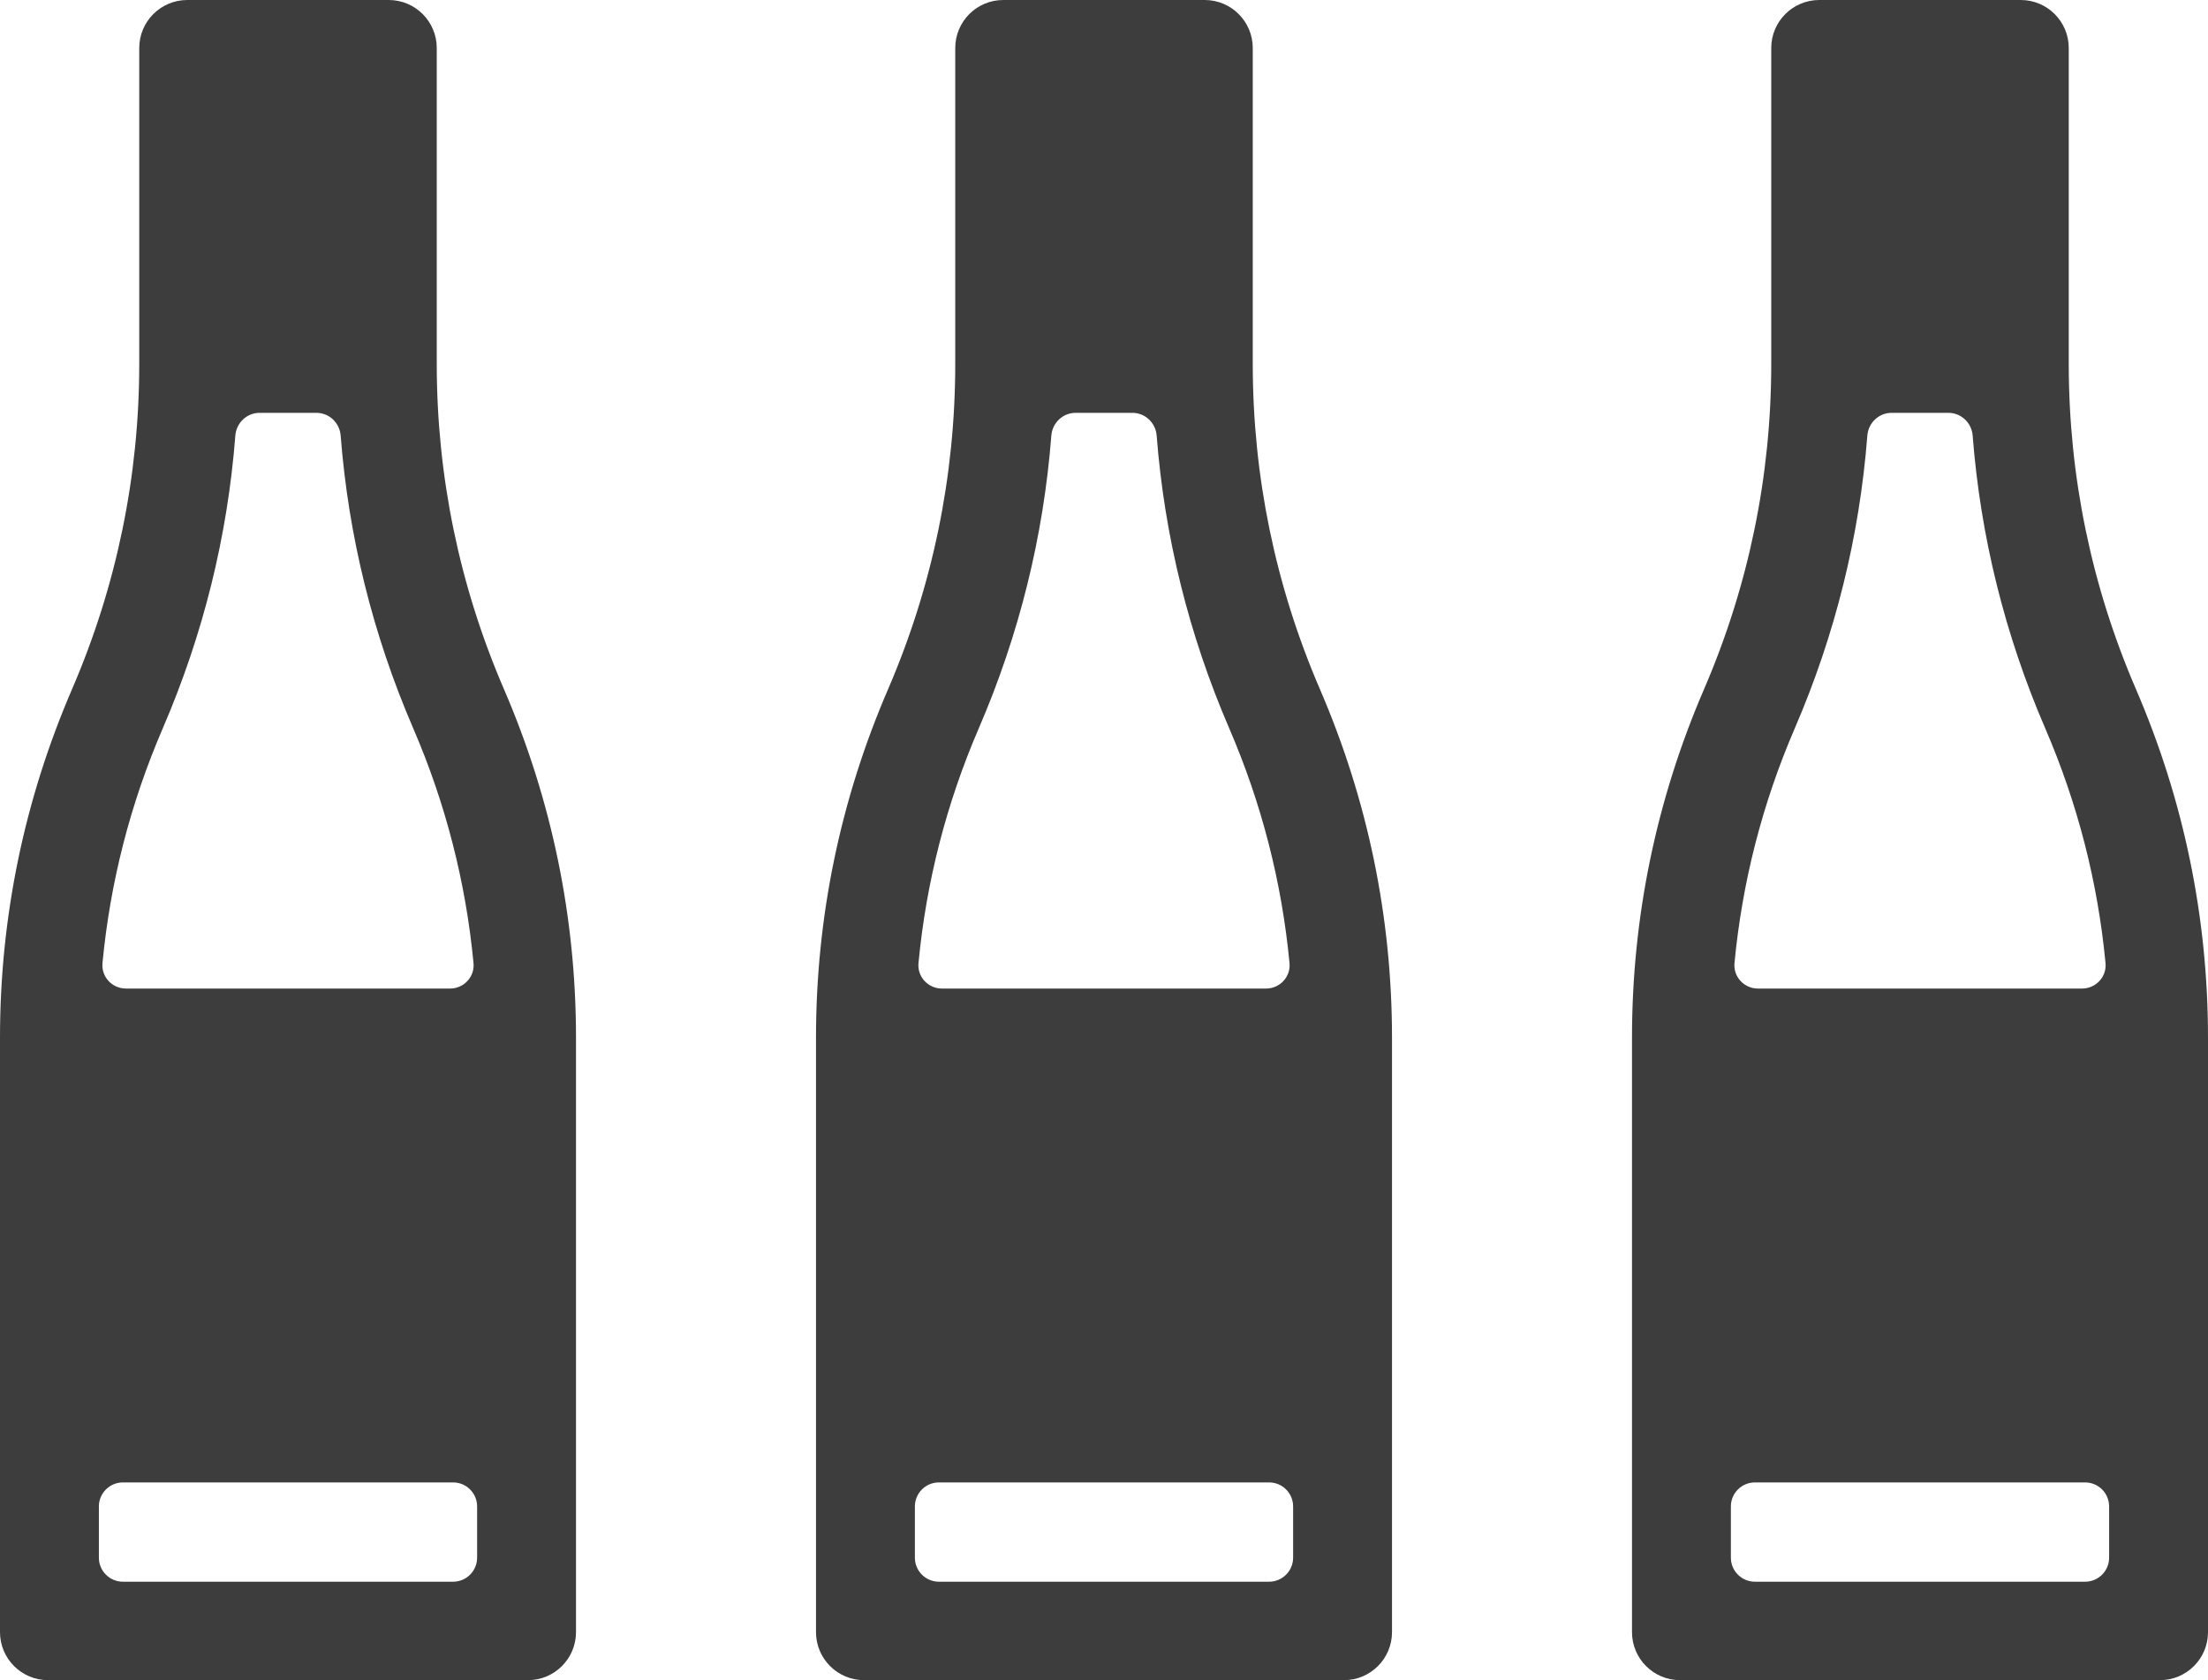
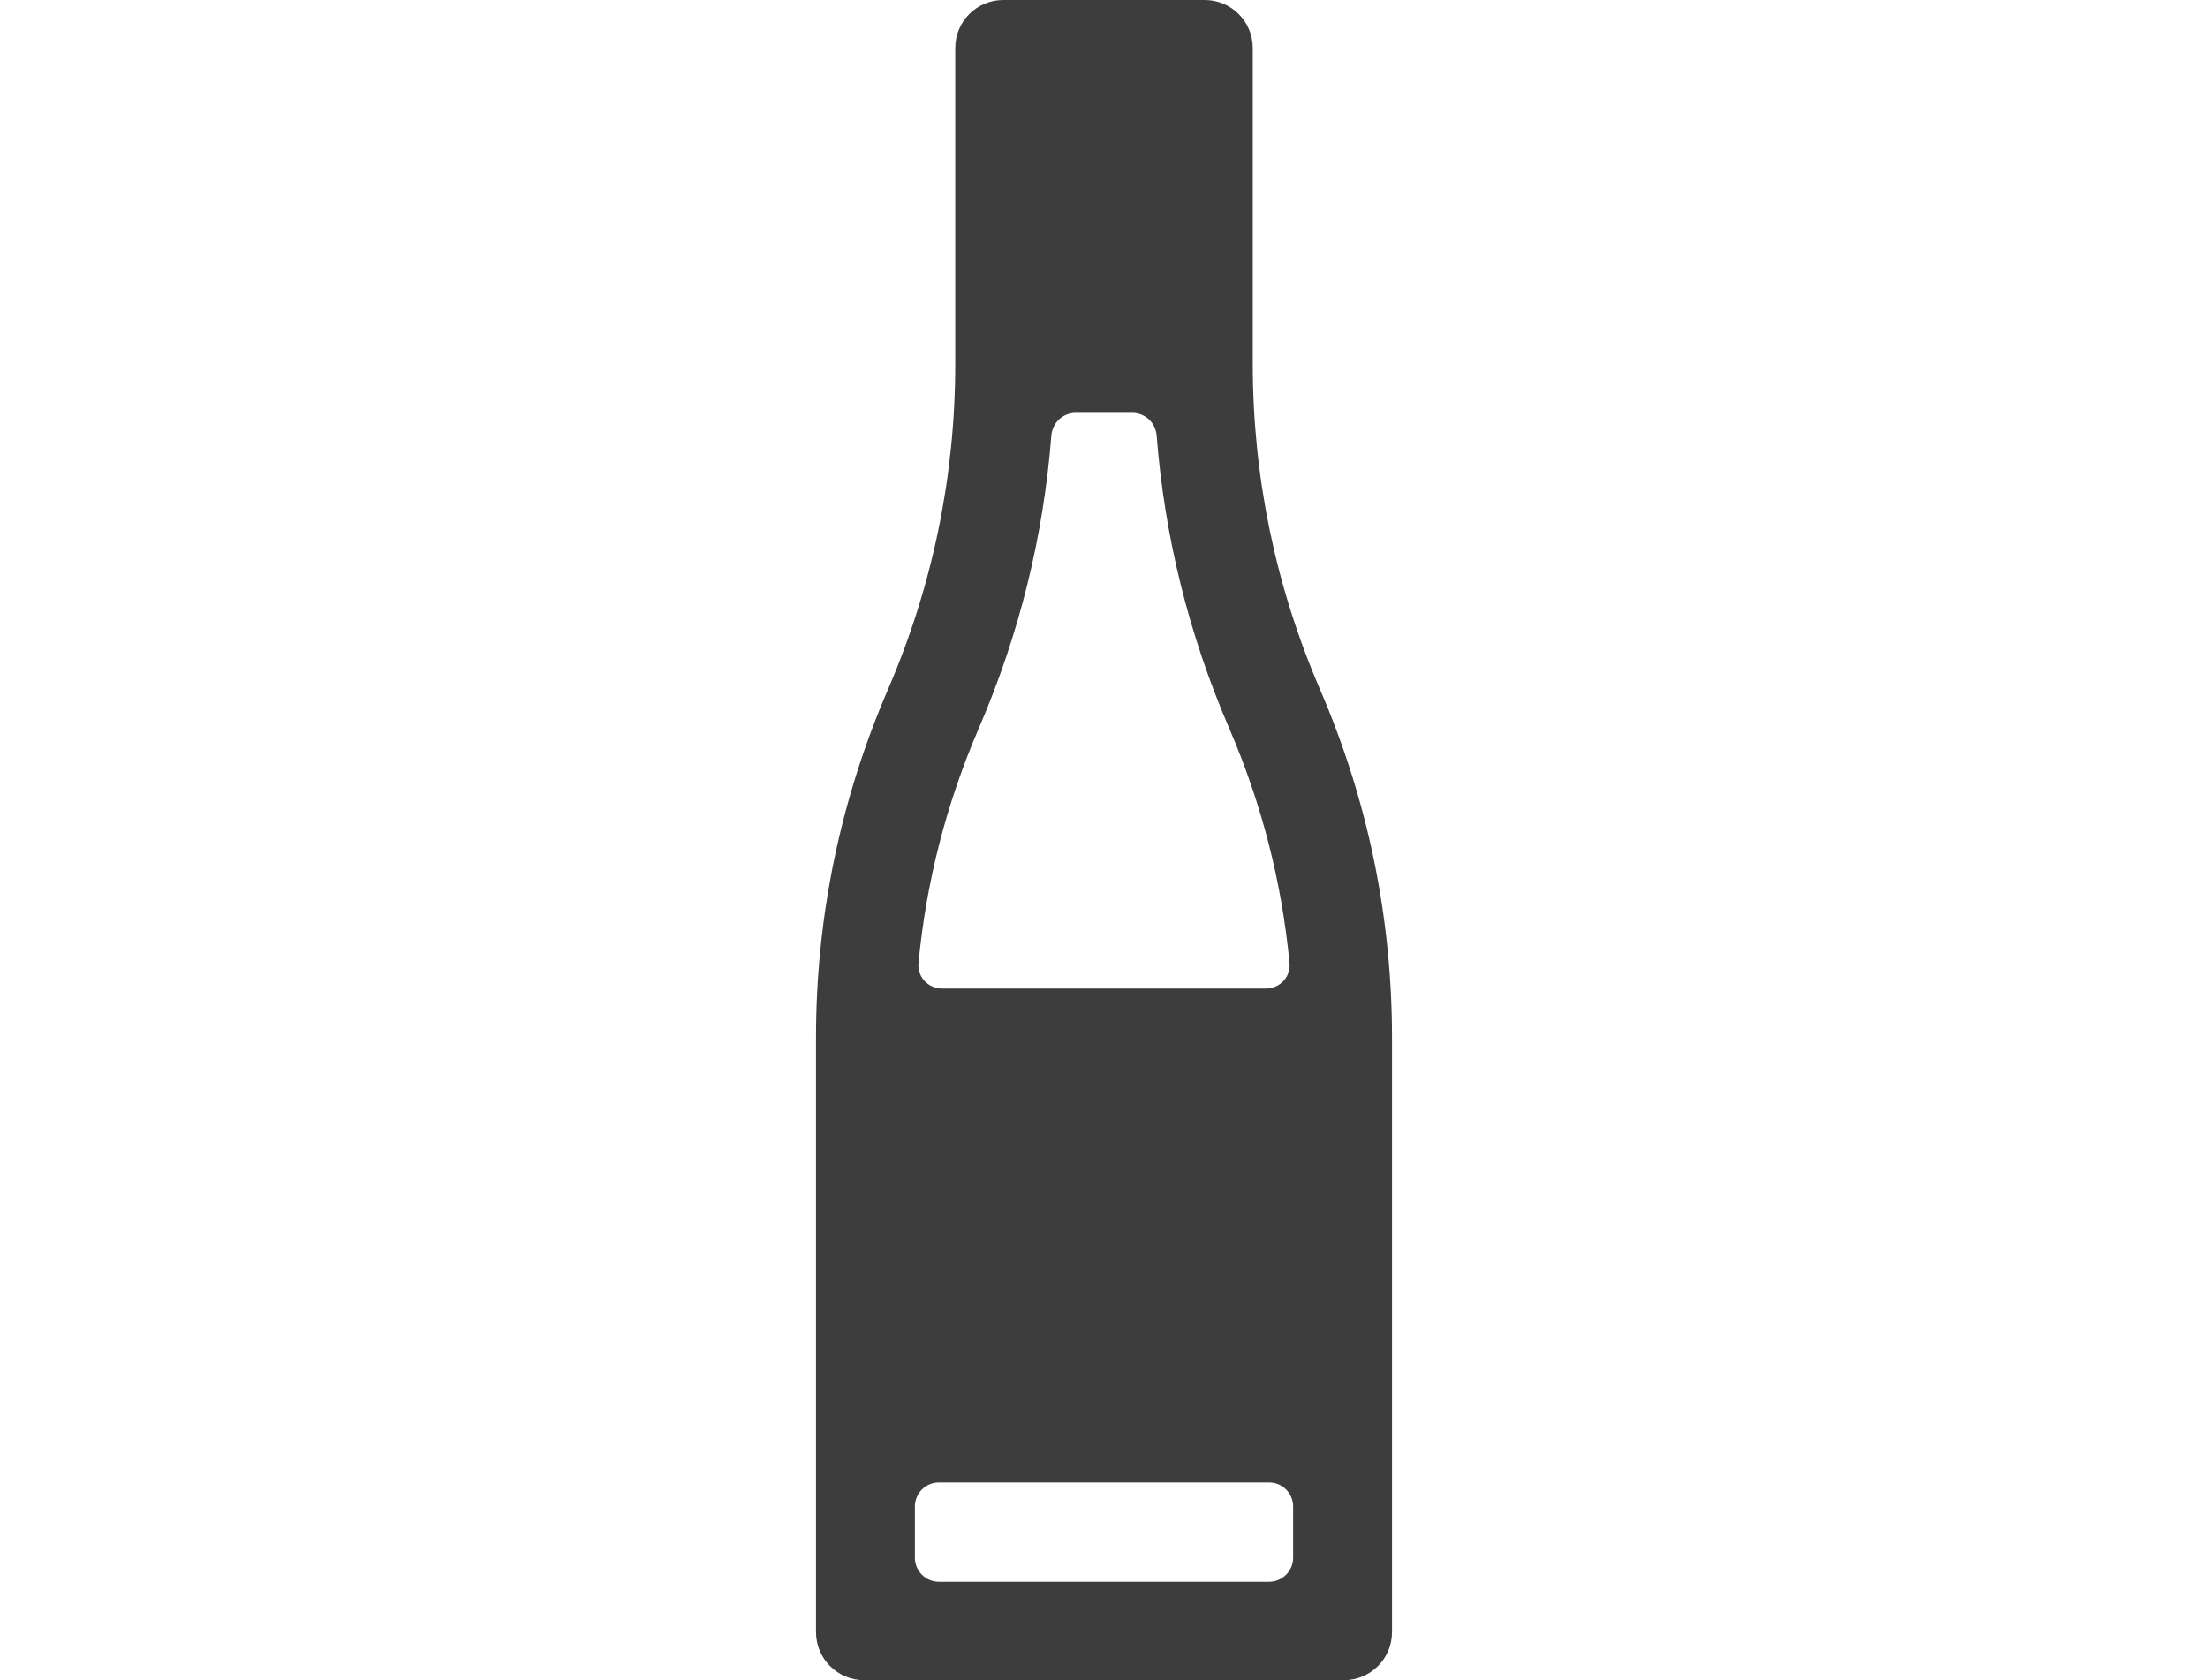
<svg xmlns="http://www.w3.org/2000/svg" fill="none" viewBox="0 0 46 35" height="35" width="46">
  <path fill="#3D3D3D" d="M27.5 14.361C26.57 12.204 26.099 9.921 26.099 7.575V1C26.099 0.448 25.651 0 25.099 0H20.901C20.349 0 19.901 0.448 19.901 1V7.575C19.901 9.921 19.43 12.204 18.5 14.361C17.505 16.667 17 19.109 17 21.619V34C17 34.552 17.448 35 18 35H28C28.552 35 29 34.552 29 34V21.619C29 19.109 28.495 16.667 27.5 14.361ZM20.392 15.17C21.234 13.218 21.74 11.173 21.903 9.073C21.924 8.808 22.142 8.6 22.408 8.6H23.592C23.858 8.6 24.076 8.808 24.097 9.073C24.26 11.173 24.766 13.218 25.608 15.17C26.285 16.739 26.705 18.379 26.865 20.063C26.892 20.35 26.663 20.593 26.375 20.593H19.625C19.337 20.593 19.108 20.35 19.135 20.063C19.295 18.379 19.715 16.739 20.392 15.17ZM19.56 32.949C19.284 32.949 19.06 32.725 19.06 32.449V31.381C19.06 31.105 19.284 30.881 19.56 30.881H26.44C26.716 30.881 26.94 31.105 26.94 31.381V32.449C26.94 32.725 26.716 32.949 26.44 32.949H19.56Z" />
-   <path fill="#3D3D3D" d="M44.501 14.361C43.57 12.204 43.099 9.921 43.099 7.575V1C43.099 0.448 42.651 0 42.099 0H37.901C37.349 0 36.901 0.448 36.901 1V7.575C36.901 9.921 36.43 12.204 35.499 14.361C34.505 16.667 34 19.109 34 21.619V34C34 34.552 34.448 35 35 35H45C45.552 35 46 34.552 46 34V21.619C46 19.109 45.495 16.667 44.501 14.361ZM37.392 15.17C38.234 13.218 38.74 11.173 38.903 9.073C38.924 8.808 39.142 8.6 39.408 8.6H40.592C40.858 8.6 41.076 8.808 41.097 9.073C41.26 11.173 41.766 13.218 42.608 15.17C43.285 16.739 43.705 18.379 43.865 20.063C43.892 20.35 43.663 20.593 43.375 20.593H36.625C36.337 20.593 36.108 20.35 36.135 20.063C36.295 18.379 36.715 16.739 37.392 15.17ZM36.56 32.949C36.284 32.949 36.06 32.725 36.06 32.449V31.381C36.06 31.105 36.284 30.881 36.56 30.881H43.44C43.716 30.881 43.94 31.105 43.94 31.381V32.449C43.94 32.725 43.716 32.949 43.44 32.949H36.56Z" />
-   <path fill="#3D3D3D" d="M10.501 14.361C9.57 12.204 9.099 9.921 9.099 7.575V1C9.099 0.448 8.651 0 8.099 0H3.901C3.349 0 2.901 0.448 2.901 1V7.575C2.901 9.921 2.43 12.204 1.499 14.361C0.505 16.667 0 19.109 0 21.619V34C0 34.552 0.448 35 1 35H11C11.552 35 12 34.552 12 34V21.619C12 19.109 11.495 16.667 10.501 14.361ZM3.392 15.17C4.234 13.218 4.74 11.173 4.903 9.073C4.924 8.808 5.142 8.6 5.408 8.6H6.592C6.858 8.6 7.076 8.808 7.097 9.073C7.26 11.173 7.766 13.218 8.608 15.17C9.285 16.739 9.705 18.379 9.865 20.063C9.892 20.35 9.663 20.593 9.375 20.593H2.625C2.337 20.593 2.108 20.35 2.135 20.063C2.295 18.379 2.715 16.739 3.392 15.17ZM2.56 32.949C2.284 32.949 2.06 32.725 2.06 32.449V31.381C2.06 31.105 2.284 30.881 2.56 30.881H9.44C9.716 30.881 9.94 31.105 9.94 31.381V32.449C9.94 32.725 9.716 32.949 9.44 32.949H2.56Z" />
</svg>